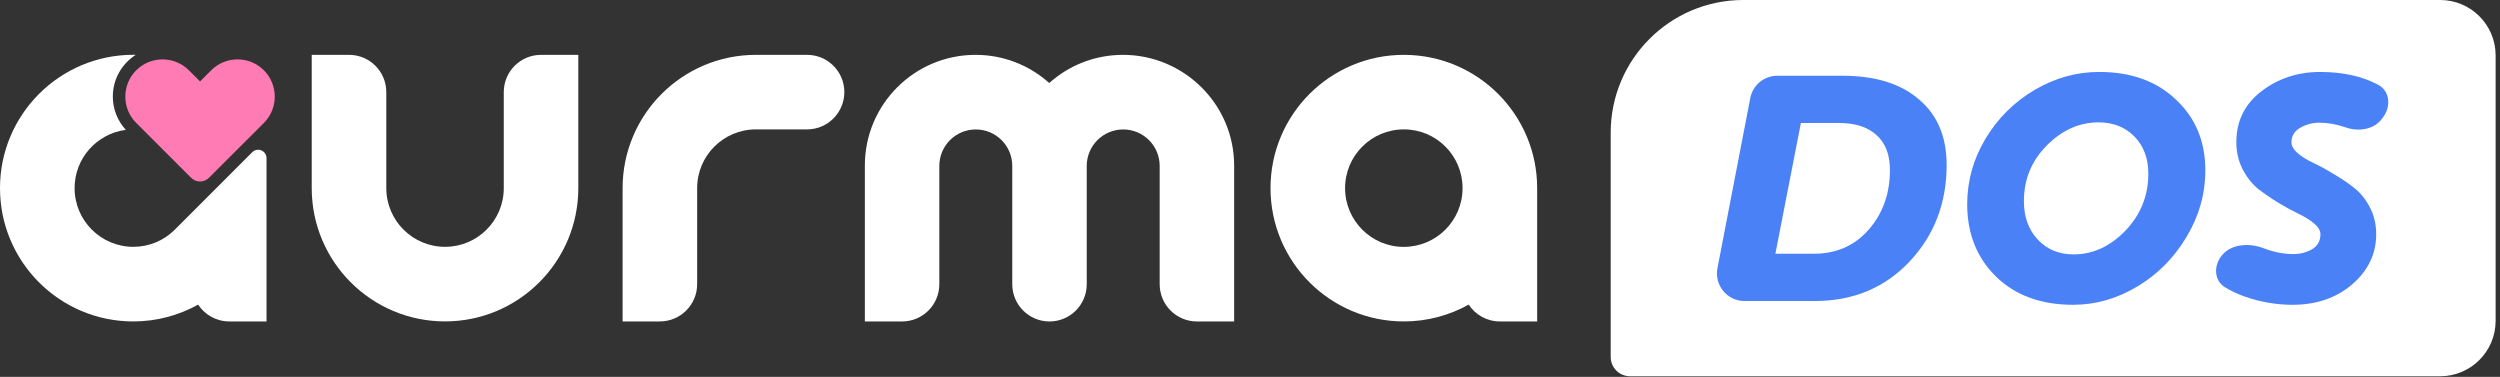
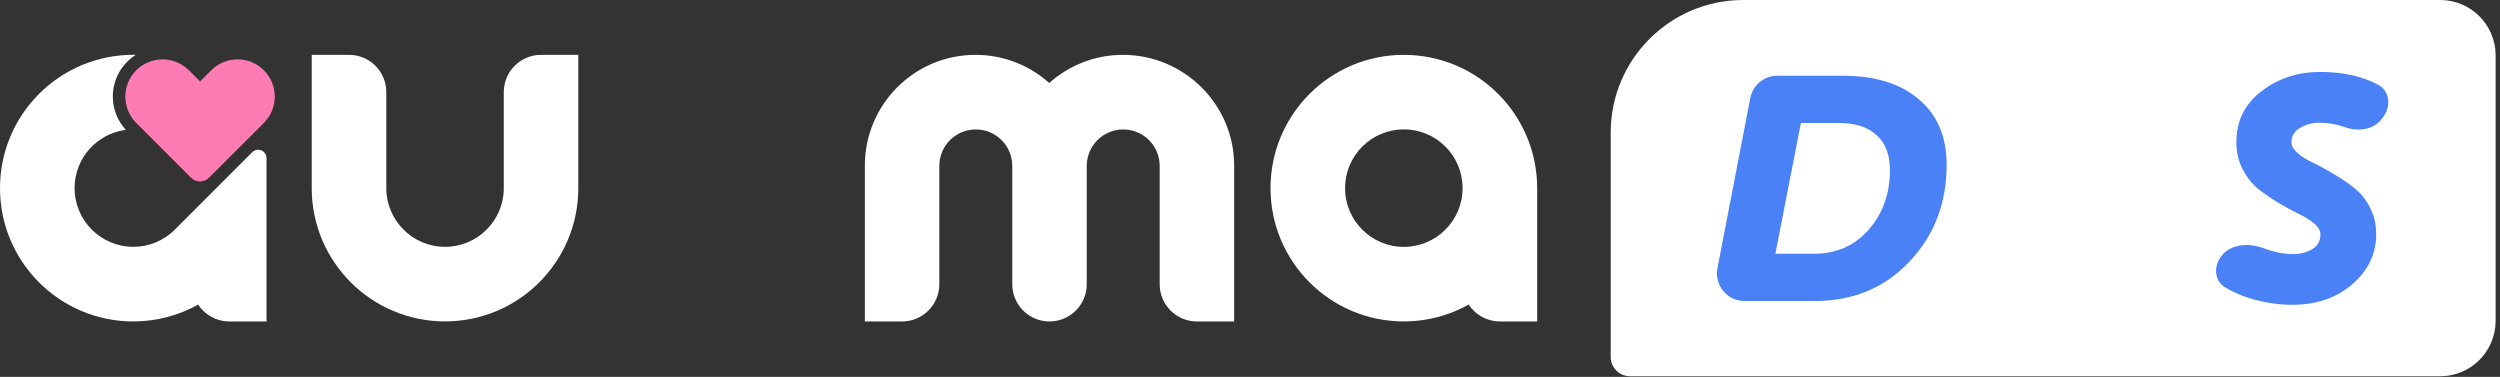
<svg xmlns="http://www.w3.org/2000/svg" width="272" height="41" viewBox="0 0 272 41" fill="none">
  <rect x="0" y="0" width="272" height="41" fill="#333333" stroke="none" />
  <path d="M28.709 7.647C27.127 6.066 24.561 6.066 22.979 7.647L21.765 8.861L20.551 7.647C18.969 6.066 16.403 6.066 14.821 7.647C13.239 9.229 13.239 11.796 14.821 13.377C14.821 13.377 20.742 19.295 20.745 19.295C21.002 19.569 21.363 19.745 21.765 19.745C22.167 19.745 22.532 19.572 22.785 19.295L28.709 13.377C30.291 11.796 30.291 9.229 28.709 7.647Z" fill="#FF7BB4" />
  <path d="M28.997 17.199C28.997 16.696 28.588 16.29 28.085 16.29C27.811 16.29 27.565 16.415 27.398 16.606L19.081 24.924C19.035 24.969 18.99 25.014 18.945 25.059L18.935 25.069C17.787 26.176 16.229 26.855 14.509 26.855C10.978 26.855 8.116 23.994 8.116 20.463C8.116 17.213 10.544 14.535 13.687 14.129C12.813 13.172 12.275 11.903 12.275 10.505C12.275 8.597 13.271 6.925 14.766 5.968C14.679 5.968 14.592 5.961 14.505 5.961C6.493 5.968 0 12.461 0 20.47C0 28.479 6.493 34.972 14.502 34.972C17.062 34.972 19.469 34.306 21.557 33.141C22.282 34.243 23.527 34.972 24.946 34.972H28.997V30.921V17.199Z" fill="white" />
  <path d="M58.862 5.968C56.625 5.968 54.811 7.782 54.811 10.019V20.466C54.811 23.997 51.949 26.855 48.422 26.855C44.894 26.855 42.029 23.994 42.029 20.463V10.023C42.029 7.782 40.218 5.968 37.978 5.968H33.916V20.466C33.916 28.475 40.409 34.968 48.418 34.968C56.427 34.968 62.92 28.475 62.92 20.466V5.968H58.858H58.862Z" fill="white" />
-   <path d="M87.813 5.968H82.242C74.23 5.968 67.74 12.461 67.74 20.47V34.972H71.791C74.029 34.972 75.85 33.158 75.85 30.921V20.515C75.85 20.515 75.85 20.484 75.85 20.47C75.85 16.939 78.711 14.077 82.242 14.077H87.813C90.05 14.077 91.864 12.256 91.864 10.019C91.864 7.782 90.05 5.968 87.813 5.968Z" fill="white" />
  <path d="M122.177 5.968C119.097 5.968 116.288 7.126 114.158 9.031C112.028 7.126 109.219 5.968 106.139 5.968C99.486 5.968 94.096 11.361 94.096 18.014V34.975H98.147C100.384 34.975 102.198 33.161 102.198 30.924V18.052C102.198 15.86 103.974 14.084 106.166 14.084C108.358 14.084 110.134 15.86 110.134 18.052V30.924C110.134 33.161 111.948 34.975 114.186 34.975C116.423 34.975 118.237 33.161 118.237 30.924V18.052C118.237 15.86 120.013 14.084 122.205 14.084C124.397 14.084 126.173 15.86 126.173 18.052V30.924C126.173 33.161 127.987 34.975 130.224 34.975H134.275V18.014C134.275 11.361 128.826 5.968 122.174 5.968H122.177Z" fill="white" />
-   <path d="M167.243 20.47C167.243 12.461 160.75 5.968 152.738 5.968C144.726 5.968 138.232 12.461 138.232 20.47C138.232 28.479 144.726 34.972 152.738 34.972C155.301 34.972 157.705 34.306 159.793 33.14C160.518 34.243 161.763 34.972 163.182 34.972H167.243C167.243 34.972 167.243 20.477 167.243 20.47ZM152.738 26.862C149.207 26.862 146.345 24.001 146.345 20.47C146.345 16.939 149.207 14.077 152.738 14.077C156.269 14.077 159.11 16.922 159.127 20.435V20.501C159.11 24.015 156.255 26.859 152.738 26.859V26.862Z" fill="white" />
+   <path d="M167.243 20.47C167.243 12.461 160.75 5.968 152.738 5.968C144.726 5.968 138.232 12.461 138.232 20.47C138.232 28.479 144.726 34.972 152.738 34.972C155.301 34.972 157.705 34.306 159.793 33.14C160.518 34.243 161.763 34.972 163.182 34.972H167.243C167.243 34.972 167.243 20.477 167.243 20.47ZM152.738 26.862C149.207 26.862 146.345 24.001 146.345 20.47C146.345 16.939 149.207 14.077 152.738 14.077C156.269 14.077 159.11 16.922 159.127 20.435V20.501C159.11 24.015 156.255 26.859 152.738 26.859V26.862" fill="white" />
  <path d="M175.244 14.432C175.244 6.462 181.704 0 189.673 0H265.491C268.824 0 271.525 2.702 271.525 6.035V34.9C271.525 38.234 268.824 40.936 265.491 40.936H177.343C176.184 40.936 175.244 39.996 175.244 38.837V14.432Z" fill="white" />
  <path d="M189.804 32.751C187.919 32.751 186.501 31.033 186.858 29.182L190.43 10.672C190.702 9.26 191.938 8.24 193.376 8.24H200.45C204.015 8.24 206.79 9.097 208.778 10.812C210.789 12.503 211.794 14.879 211.794 17.942C211.794 22.101 210.446 25.609 207.75 28.466C205.054 31.322 201.616 32.751 197.435 32.751H189.804ZM193.161 27.609H197.332C199.799 27.609 201.798 26.729 203.329 24.969C204.86 23.209 205.625 21.05 205.625 18.49C205.625 16.822 205.134 15.554 204.152 14.685C203.192 13.817 201.844 13.383 200.108 13.383H195.937L193.161 27.609Z" fill="#4A81F7" />
-   <path d="M214.031 22.227C214.031 19.69 214.694 17.313 216.019 15.097C217.367 12.857 219.149 11.086 221.365 9.783C223.581 8.48 225.923 7.829 228.39 7.829C231.863 7.829 234.65 8.835 236.752 10.846C238.877 12.834 239.939 15.394 239.939 18.524C239.939 21.107 239.254 23.529 237.883 25.792C236.535 28.054 234.753 29.848 232.537 31.174C230.321 32.499 227.991 33.162 225.546 33.162C222.073 33.162 219.286 32.145 217.184 30.111C215.082 28.054 214.031 25.426 214.031 22.227ZM220.2 21.884C220.2 23.598 220.702 24.992 221.708 26.066C222.713 27.14 224.015 27.677 225.614 27.677C227.694 27.677 229.567 26.82 231.235 25.106C232.903 23.369 233.737 21.301 233.737 18.902C233.737 17.233 233.234 15.885 232.229 14.857C231.223 13.828 229.921 13.314 228.322 13.314C226.22 13.314 224.335 14.159 222.667 15.851C221.022 17.519 220.2 19.53 220.2 21.884Z" fill="#4A81F7" />
  <path d="M242.064 31.244C240.855 30.495 240.841 28.855 241.756 27.764C242.82 26.494 244.787 26.422 246.33 27.026C247.404 27.437 248.466 27.643 249.517 27.643C250.248 27.643 250.922 27.472 251.539 27.129C252.156 26.763 252.464 26.215 252.464 25.483C252.464 25.095 252.236 24.706 251.779 24.318C251.322 23.929 250.751 23.575 250.066 23.255C249.403 22.935 248.672 22.535 247.872 22.055C247.095 21.575 246.364 21.073 245.679 20.547C245.016 19.998 244.457 19.29 244 18.422C243.543 17.53 243.314 16.548 243.314 15.474C243.314 13.165 244.228 11.314 246.056 9.92C247.884 8.526 250.008 7.829 252.43 7.829C254.896 7.829 257.003 8.295 258.751 9.227C260.013 9.9 260.157 11.546 259.315 12.703L259.149 12.93C258.29 14.109 256.583 14.343 255.206 13.862C254.247 13.52 253.287 13.348 252.327 13.348C251.596 13.348 250.911 13.531 250.271 13.897C249.631 14.262 249.312 14.788 249.312 15.474C249.312 15.885 249.54 16.285 249.997 16.673C250.454 17.062 251.025 17.416 251.711 17.736C252.396 18.056 253.127 18.456 253.904 18.936C254.703 19.393 255.446 19.896 256.131 20.444C256.817 20.97 257.388 21.678 257.845 22.57C258.302 23.438 258.53 24.409 258.53 25.483C258.53 27.609 257.662 29.426 255.926 30.934C254.189 32.419 252.019 33.162 249.414 33.162C247.678 33.162 245.953 32.865 244.24 32.271C243.441 31.99 242.715 31.648 242.064 31.244Z" fill="#4A81F7" />
</svg>